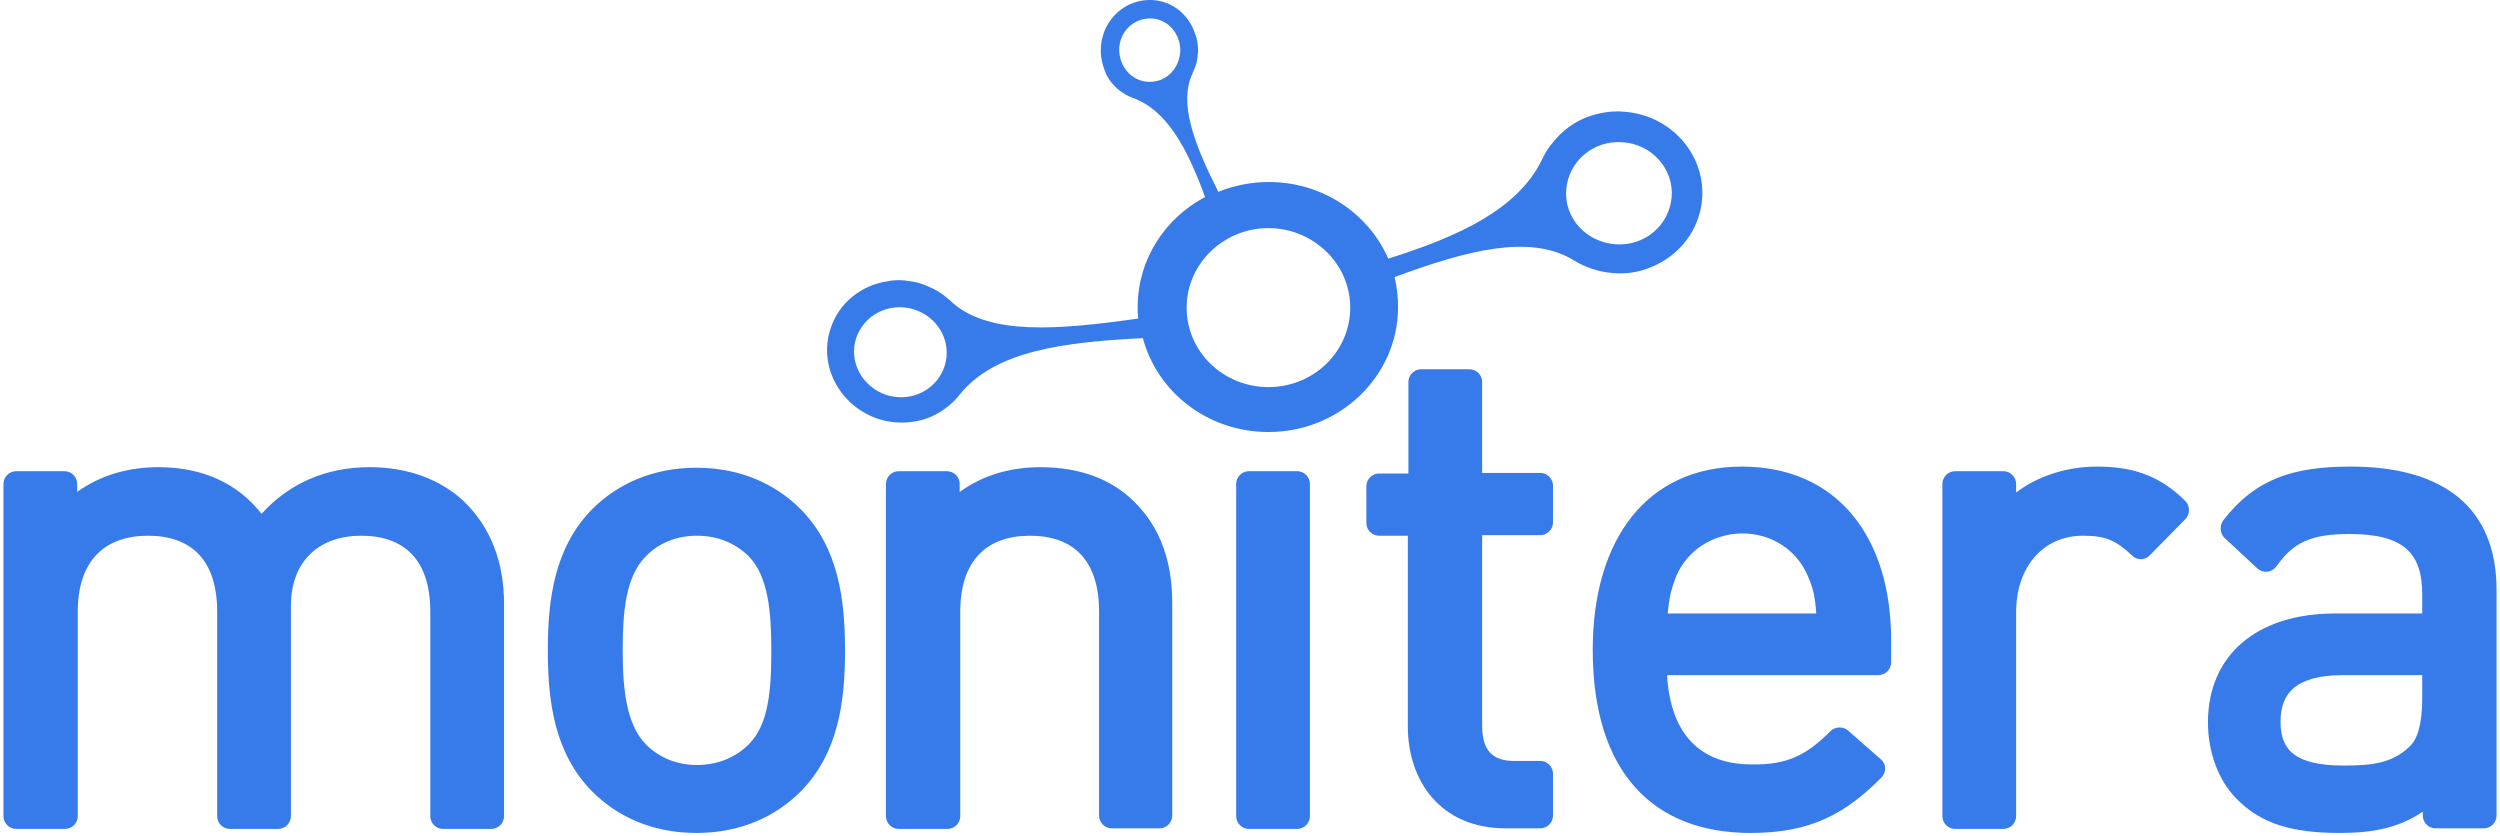
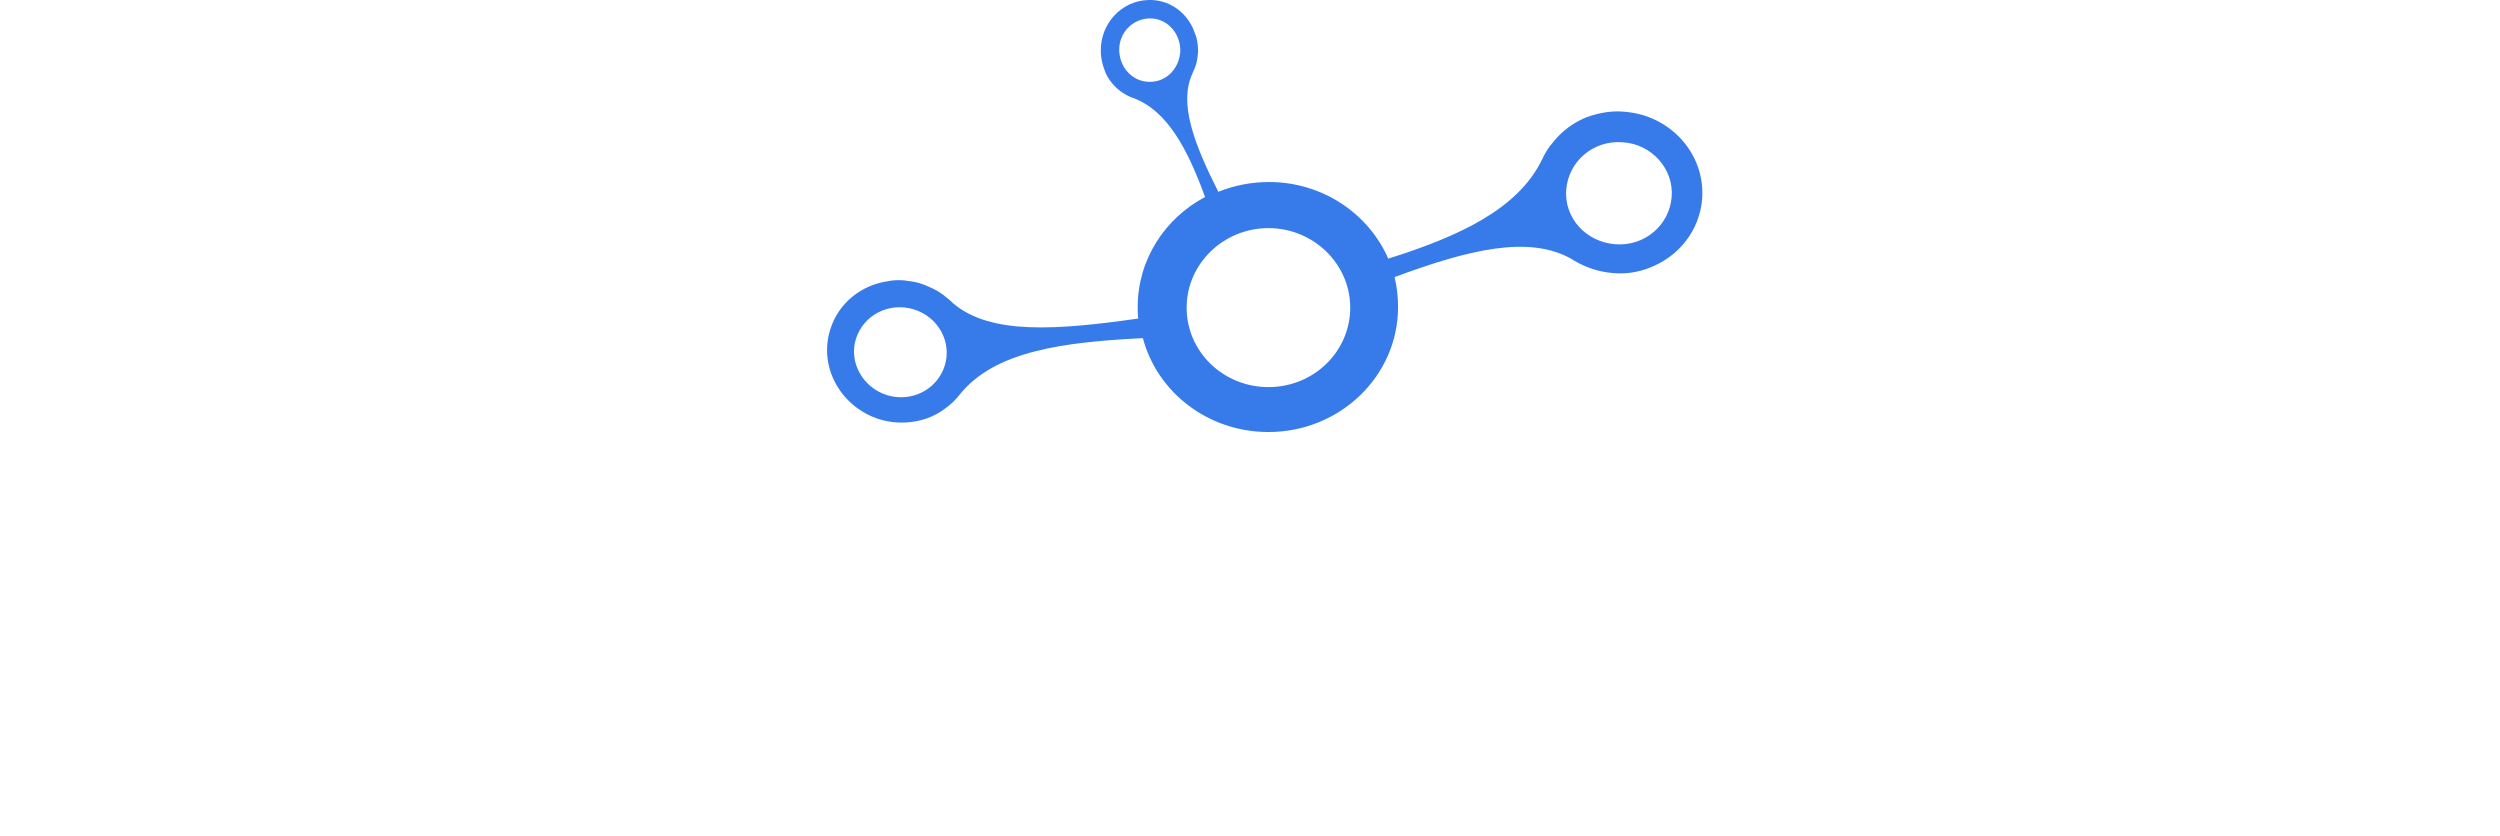
<svg xmlns="http://www.w3.org/2000/svg" version="1.1" id="Layer_1" x="0px" y="0px" viewBox="0 0 434 145.2" style="enable-background:new 0 0 434 145.2;" xml:space="preserve">
  <style type="text/css">
	.st0{fill-rule:evenodd;clip-rule:evenodd;fill:#377BEA;}
	.st1{fill:#377BEA;}
</style>
  <g id="colored">
-     <path class="st0" d="M74.7,106.2c0-9.1-4.6-13.2-12-13.2c-7.3,0-12.2,4.4-12.2,12.2v36.5c0,1.2-1,2.2-2.2,2.2h-8.4   c-1.2,0-2.2-1-2.2-2.2v-35.5c0-9.1-4.6-13.2-12-13.2c-7.4,0-12.2,4.2-12.2,13.2v35.5c0,1.2-1,2.2-2.2,2.2H2.8c-1.2,0-2.2-1-2.2-2.2   V84c0-1.2,1-2.2,2.2-2.2h8.4c1.2,0,2.2,1,2.2,2.2v1.4c4-2.9,8.9-4.3,14.1-4.3c7.5,0,13.7,2.7,17.9,8.1c4.8-5.3,11.2-8.1,18.8-8.1   c6.7,0,12.4,2.2,16.4,6c4.6,4.5,6.9,10.5,6.9,17.7v36.9c0,1.2-1,2.2-2.2,2.2h-8.4c-1.2,0-2.2-1-2.2-2.2V106.2z M102.8,137.4   c-6.5-6.6-7.7-15.5-7.7-24.5c0-9,1.2-17.9,7.7-24.5c4.4-4.4,10.5-7.2,18.1-7.2c7.6,0,13.7,2.8,18.1,7.2c6.5,6.6,7.7,15.5,7.7,24.5   c0,9-1.2,17.9-7.7,24.5c-4.4,4.4-10.5,7.2-18.1,7.2C113.3,144.6,107.2,141.8,102.8,137.4z M112.1,96.6c-3.5,3.5-4,9.7-4,16.3   c0,6.6,0.6,12.8,4,16.3c2.3,2.3,5.3,3.6,8.9,3.6c3.6,0,6.7-1.3,9-3.6c3.5-3.5,3.9-9.6,3.9-16.3c0-6.6-0.5-12.8-3.9-16.3   c-2.3-2.3-5.4-3.6-9-3.6C117.4,93,114.3,94.3,112.1,96.6z M190.8,106.2c0-9.1-4.6-13.2-12-13.2c-7.4,0-12.1,4.2-12.1,13.2v35.5   c0,1.2-1,2.2-2.2,2.2H156c-1.2,0-2.2-1-2.2-2.2V84c0-1.2,1-2.2,2.2-2.2h8.4c1.2,0,2.2,1,2.2,2.2v1.4c4-2.9,8.8-4.3,14-4.3   c6.7,0,12.3,2,16.3,6c4.6,4.5,6.6,10.5,6.6,17.6v36.9c0,1.2-1,2.2-2.2,2.2H193c-1.2,0-2.2-1-2.2-2.2V106.2z M214.6,84   c0-1.2,1-2.2,2.2-2.2h8.4c1.2,0,2.2,1,2.2,2.2v57.7c0,1.2-1,2.2-2.2,2.2h-8.4c-1.2,0-2.2-1-2.2-2.2V84z M244.5,93h-5.1   c-1.2,0-2.2-1-2.2-2.2v-6.4c0-1.2,1-2.2,2.2-2.2h5.1V66.3c0-1.2,1-2.2,2.2-2.2h8.4c1.2,0,2.2,1,2.2,2.2v15.8h10.1   c1.2,0,2.2,1,2.2,2.2v6.4c0,1.2-1,2.2-2.2,2.2h-10.1v33c0,4.3,1.7,6.2,5.6,6.2h4.5c1.2,0,2.2,1,2.2,2.2v7.3c0,1.2-1,2.2-2.2,2.2h-6   c-11.3,0-17-8.2-17-17.7V93z M317.8,126.9c0.8-0.8,2.2-0.8,3-0.1l5.7,5c1,0.8,1,2.3,0.1,3.2c-6.2,6.2-12.1,9.6-22.7,9.6   c-16.7,0-27.4-10.3-27.4-31.8c0-19.4,9.6-31.8,25.9-31.8c16.5,0,25.9,12.2,25.9,30.1v3.9c0,1.2-1,2.2-2.2,2.2h-36.7   c0.6,10.3,5.8,15.5,14.7,15.5C310.3,132.8,313.6,131.1,317.8,126.9z M291,100c-0.9,2.3-1.2,3.7-1.5,6.5h25.8   c-0.2-2.9-0.5-4.3-1.5-6.6c-1.9-4.4-6.2-7.3-11.4-7.3C297.2,92.7,292.9,95.6,291,100z M361.6,93c-6.9,0-11.6,5.4-11.6,13.3v35.4   c0,1.2-1,2.2-2.2,2.2h-8.4c-1.2,0-2.2-1-2.2-2.2V84c0-1.2,1-2.2,2.2-2.2h8.4c1.2,0,2.2,1,2.2,2.2v1.5c3.8-2.9,8.9-4.5,14-4.5   c6,0,10.8,1.4,15.4,6c0.8,0.8,0.8,2.3,0,3.1l-6.2,6.3c-0.8,0.9-2.3,0.9-3.1,0C367.3,93.8,365.5,93,361.6,93z M420.6,140.9   c-4,2.7-8.3,3.7-14.4,3.7c-8.3,0-13.7-1.6-17.9-5.9c-3.3-3.3-5-8.3-5-13.3c0-11.6,8.4-18.9,22.1-18.9h15.1v-3.3   c0-7-3-10.5-12.6-10.5c-6.8,0-9.8,1.5-12.7,5.6c-0.8,1.1-2.3,1.3-3.3,0.4l-5.7-5.3c-0.8-0.7-0.9-2.1-0.3-3   c5.7-7.4,12.4-9.4,22.2-9.4c16.3,0,25.3,7.3,25.3,21.4v39.2c0,1.2-1,2.2-2.2,2.2h-8.4c-1.2,0-2.2-1-2.2-2.2V140.9z M395.9,125.3   c0,4.9,2.5,7.6,11,7.6c4.9,0,8.4-0.4,11.4-3.3c1.3-1.2,2.2-3.7,2.2-8.4v-4h-14C398.7,117.3,395.9,120.2,395.9,125.3z" />
    <path class="st1" d="M196.7,17l-0.3-0.1c-3.1-1.3-4.3-3.7-4.6-4.6c-0.4-1-0.7-2.2-0.7-3.4c-0.1-4.8,3.6-8.8,8.3-8.9   c3.4-0.1,6.3,1.9,7.7,4.9c0.2,0.5,0.4,1.1,0.6,1.6c0.2,0.9,0.4,2,0.2,3.3c-0.1,0.9-0.3,1.7-0.7,2.5c-0.1,0.2-0.2,0.4-0.2,0.5   c-2.4,5.1,0.3,12.2,4.5,20.5c2.7-1.1,5.7-1.7,8.8-1.7c9.3,0,17.3,5.5,20.7,13.3c12.4-3.9,22.5-8.6,26.7-17.2c0.5-1.1,1.1-2.1,1.9-3   c2.7-3.4,6.1-4.5,6.9-4.7c1.7-0.5,3.6-0.8,5.5-0.6c8,0.6,14,7.3,13.5,15c-0.4,5.6-4.1,10.2-9.2,12.1l-0.5,0.2   c-1.8,0.6-3.7,0.9-5.8,0.7c-2.5-0.2-4.8-1-6.8-2.2l-0.3-0.2c-7.5-4.3-18.1-1.6-30.8,3.1c0.4,1.7,0.6,3.4,0.6,5.2   c0,12-10.1,21.7-22.5,21.7c-10.5,0-19.3-6.9-21.8-16.3c-13.8,0.7-25.7,2.2-31.8,9.8c-0.7,0.9-1.5,1.7-2.5,2.4   c-2.1,1.6-4.2,2.1-5.5,2.3c-1.9,0.3-3.9,0.2-5.9-0.4c-6.7-2.1-10.6-9-8.6-15.5c1.4-4.7,5.5-7.9,10.2-8.5l0.5-0.1c1-0.1,2-0.1,3,0.1   c1.1,0.1,2.2,0.4,3.5,1c1.2,0.5,2.3,1.2,3.2,2c0.3,0.2,0.6,0.5,0.9,0.8c6.5,5.6,18.1,4.7,32.2,2.7c-0.1-0.7-0.1-1.3-0.1-2   c0-8.2,4.7-15.4,11.7-19.1C206.2,26,202.7,19.2,196.7,17z M220.2,67.2c7.9,0,14.2-6.2,14.2-13.8c0-7.6-6.4-13.8-14.2-13.8   S206,45.8,206,53.4C206,61.1,212.4,67.2,220.2,67.2z M280.4,42.4c5.1,0.4,9.4-3.3,9.8-8.2s-3.5-9.2-8.5-9.5   c-5.1-0.4-9.4,3.3-9.8,8.2C271.5,37.8,275.3,42,280.4,42.4z M158.6,53.7c-4.3-1.3-8.7,1-10,5.1c-1.3,4.1,1.2,8.5,5.4,9.8   c4.3,1.3,8.7-1,10-5.1C165.3,59.4,162.9,55,158.6,53.7z M204.9,8.6c-0.1-3.1-2.5-5.5-5.4-5.4c-3,0.1-5.3,2.6-5.2,5.6   c0.1,3.1,2.5,5.5,5.4,5.4C202.6,14.2,204.9,11.7,204.9,8.6z" />
  </g>
</svg>